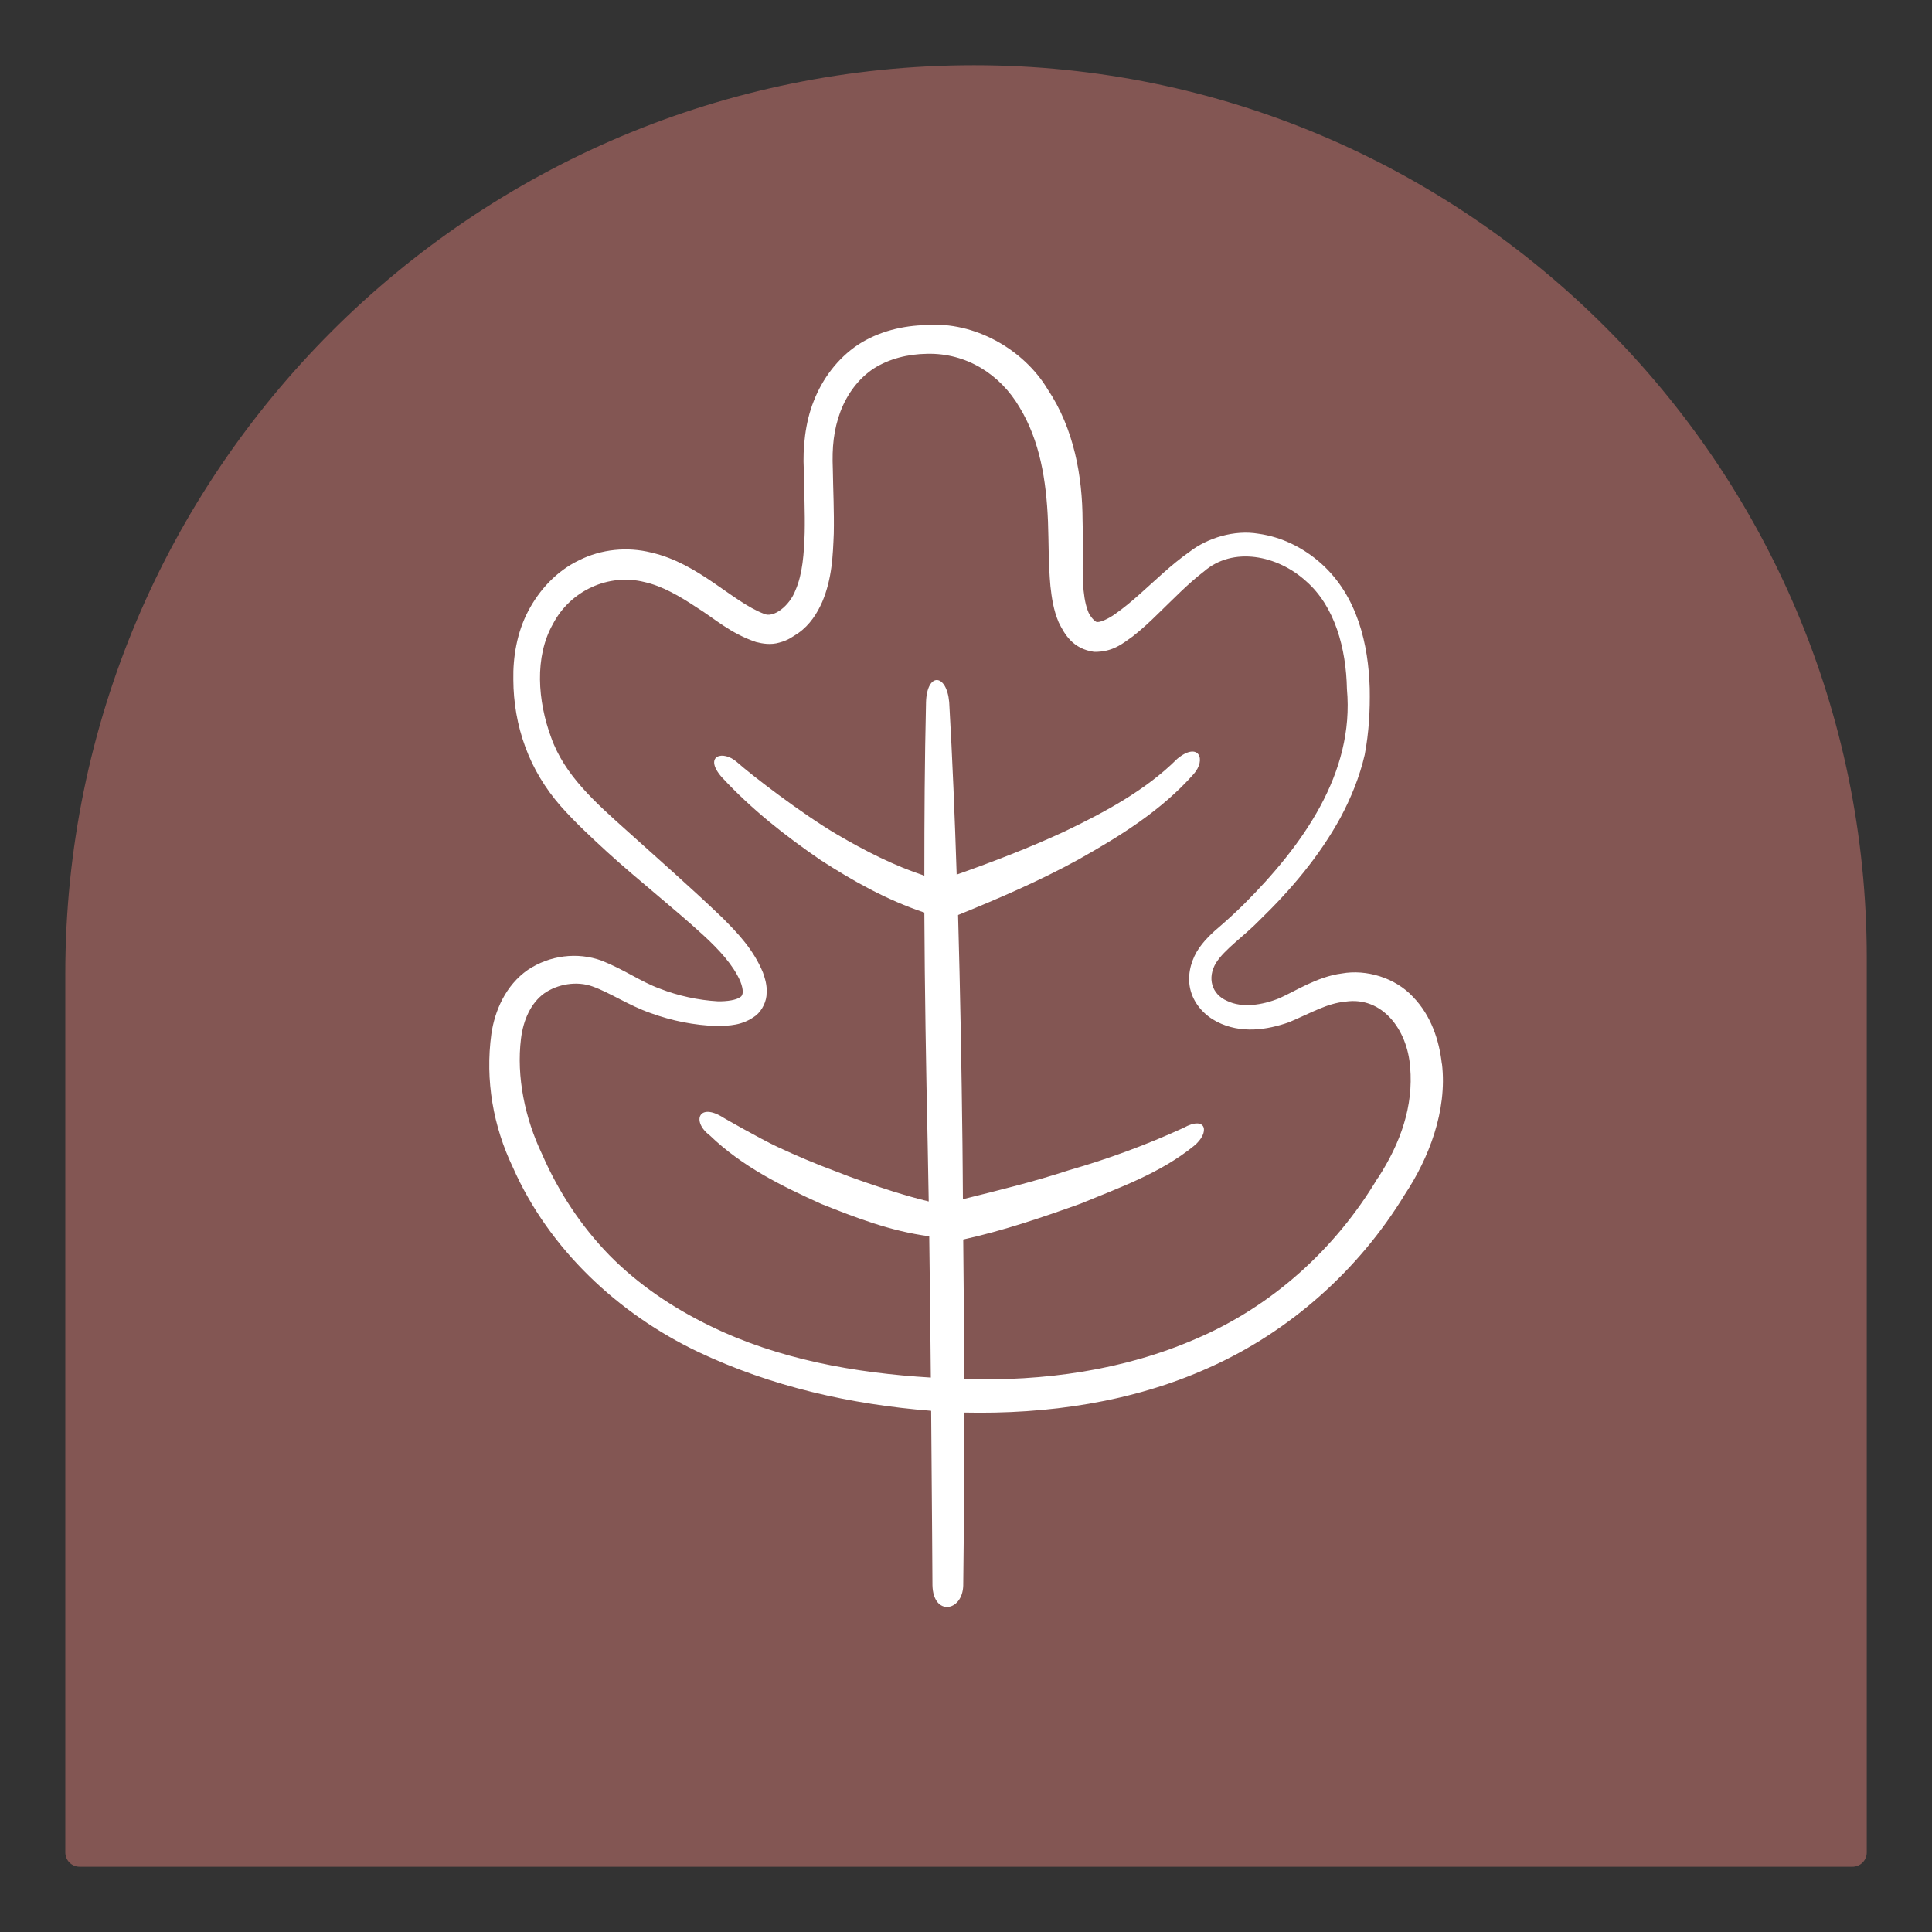
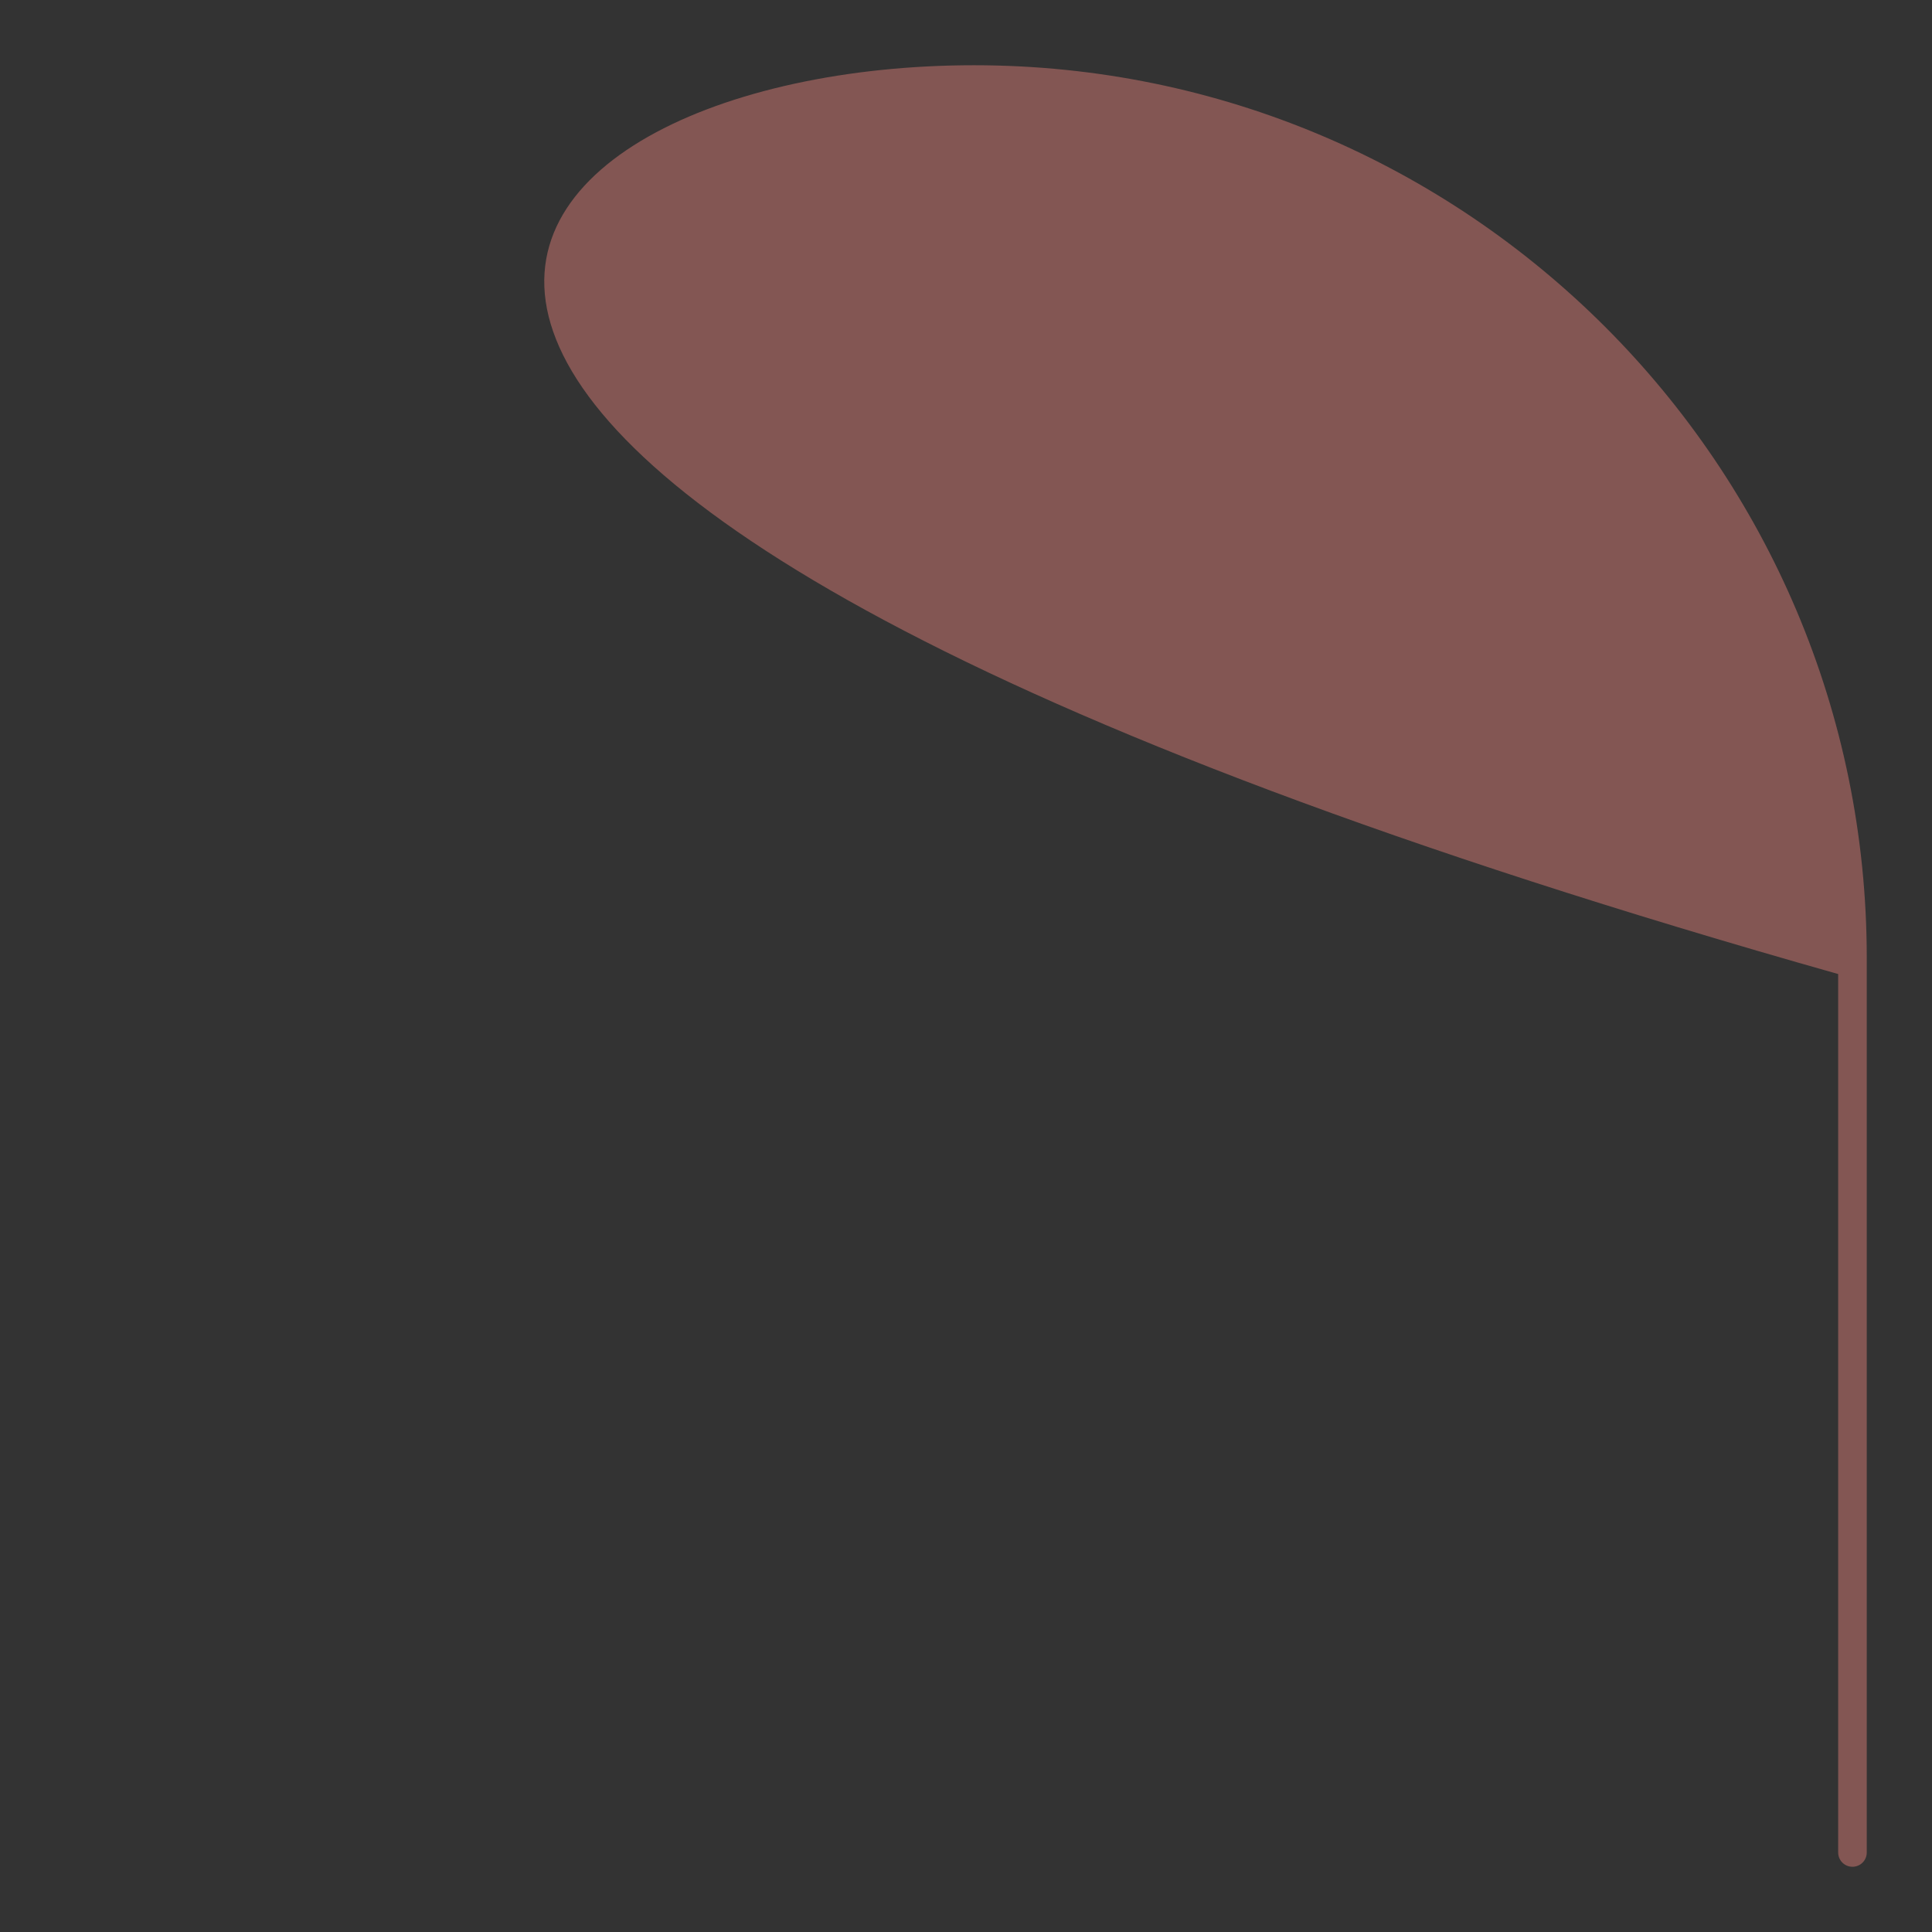
<svg xmlns="http://www.w3.org/2000/svg" id="Camada_1" data-name="Camada 1" viewBox="0 0 300 300">
  <rect x="0" y="0" width="300" height="300" fill="#333333" stroke="none" />
-   <path d="M151.24,10.13h0c76.51,0,138.63,62.12,138.63,138.63v138.89c0,1.23-.99,2.22-2.22,2.22H12.36c-1.23,0-2.22-.99-2.22-2.22v-136.4C10.13,73.36,73.36,10.13,151.24,10.13Z" style="fill: #835653;" />
-   <path d="M223.89,165.19c-.41-3.65-1.65-7.48-4.48-10.4-2.77-2.98-7.26-4.31-11.05-3.63-3.75.47-7.24,2.75-9.69,3.84-2.69,1.09-5.8,1.55-8.12.42-2.43-1.04-3.11-3.6-1.74-5.88,1.33-2.14,4.41-4.21,6.74-6.62,4.85-4.7,9.3-9.92,12.61-15.98,1.62-3.04,2.95-6.28,3.75-9.73.67-3.56.84-6.85.78-10.33-.2-6.77-1.88-14.3-7.51-19.35-2.71-2.43-6.09-4.15-9.81-4.66-3.67-.62-7.84.63-10.67,2.82-2.91,2.05-5.3,4.43-7.75,6.59-1.22,1.09-2.45,2.11-3.67,2.97-1.16.87-2.61,1.48-2.99,1.31-.08.1-1.08-.74-1.41-1.83-.42-1.12-.61-2.59-.71-4.11-.13-3.1.03-6.42-.07-9.83-.02-6.77-1.32-14.22-5.41-20.32-3.75-6.28-11.48-10.59-18.82-9.99-3.6.06-7.4.95-10.62,3.04-3.2,2.13-5.55,5.31-6.89,8.75-1.35,3.35-1.72,7.37-1.55,10.61.05,3.36.21,6.66.14,9.86-.1,3.16-.32,6.39-1.43,8.91-.91,2.43-3.43,4.38-4.91,3.65-4.9-1.86-10.1-7.81-17.48-9.5-3.71-.93-7.76-.54-11.22,1.2-3.49,1.67-6.18,4.61-7.9,7.9-1.73,3.29-2.37,7.1-2.3,10.63.01,3.53.62,7.1,1.86,10.46,1.23,3.37,3.13,6.48,5.47,9.16,2.34,2.64,4.79,4.88,7.26,7.16,4.94,4.49,10.21,8.59,15,12.99,2.34,2.16,4.54,4.52,5.65,7.06.51,1.3.51,2.2,0,2.46-.57.46-2.06.69-3.49.66-3-.17-6.17-.85-9.02-1.97-2.94-1.07-5.43-2.92-9.01-4.34-3.78-1.38-8.08-.83-11.47,1.43-3.46,2.4-5.14,6.38-5.66,9.94-.99,7.23.3,14.38,3.33,20.71,5.61,12.73,16.41,22.77,28.71,28.64,11.42,5.43,23.81,8.2,36.25,9.18.13,14.91.2,27.09.2,27.09.12,4.82,4.64,4.13,4.78.07.12-8.96.13-17.93.14-26.89,12.89.28,26.06-1.58,38.02-6.97,12.57-5.59,23.3-15.2,30.42-26.91,3.67-5.53,6.62-12.94,5.76-20.28ZM213.93,182.93c-6.56,11.01-16.43,19.94-28.22,24.96-11.21,4.89-23.65,6.62-35.99,6.25-.01-7.22-.08-14.44-.15-21.67,6.22-1.37,12.21-3.41,18.18-5.55,6.06-2.5,12.42-4.74,17.63-8.97,2.56-2.07,1.98-4.81-1.62-2.81l-.04.02c-5.7,2.61-11.66,4.81-17.77,6.56-5.4,1.77-10.94,3.13-16.43,4.49-.03-2.86-.03-5.73-.07-8.59-.14-11.85-.35-23.7-.68-35.54,6.3-2.56,12.67-5.3,18.72-8.63,6.38-3.59,12.76-7.51,17.84-13.23,2.06-2.31.78-5.13-2.53-2.39l-.04.04c-4.83,4.8-11.14,8.22-17.47,11.25-5.43,2.52-11.03,4.67-16.74,6.69-.29-8.93-.65-17.86-1.16-26.78-.4-4.48-3.47-4.69-3.6.06v.07c-.21,8.94-.26,17.87-.26,26.81-4.63-1.52-9.2-3.83-13.55-6.39-5.5-3.23-13.32-9.25-15.52-11.22-2.2-1.97-5.26-1.02-2.42,2.28,4.65,5.03,9.88,9.14,15.43,12.94,4.97,3.21,10.19,6.16,16.06,8.12.06,12.01.26,24.02.52,36.02.06,2.67.11,5.66.16,8.84-1.83-.44-3.69-.98-5.53-1.55-3.03-.97-6.08-1.99-9.05-3.18-3.01-1.11-5.97-2.38-8.86-3.72-2.88-1.35-8.38-4.52-8.38-4.52-3.88-2.51-5.05.55-2.18,2.71,5.11,4.91,11.21,7.88,17.33,10.65,5.38,2.14,10.72,4.22,16.75,5.02.1,7.03.18,14.67.25,21.94-11.82-.71-23.69-2.84-34.26-8.01-5.77-2.8-11.14-6.41-15.61-10.94-4.44-4.55-7.96-9.91-10.49-15.72-2.67-5.58-4.01-12.05-3.28-17.96.36-2.95,1.56-5.54,3.59-7.02,2.07-1.45,5.06-1.98,7.53-1.08,2.63.93,5.65,2.96,8.98,4.12,3.35,1.22,6.75,1.9,10.38,2.03,1.83-.08,3.87-.04,5.98-1.63,1.02-.81,1.7-2.3,1.68-3.49.09-1.25-.25-2.26-.57-3.2-1.49-3.61-3.98-6.19-6.39-8.59-4.88-4.67-9.85-9.02-14.74-13.43-4.95-4.43-9.7-8.65-11.76-14.48-2.09-5.64-2.61-12.5.26-17.58,2.72-5.26,8.71-7.94,14.23-6.55,2.78.62,5.47,2.19,8.14,3.96,2.77,1.72,5.15,3.98,9.18,5.35,1.04.27,2.33.48,3.63.09,1.4-.37,2.02-.89,2.97-1.5,1.76-1.23,2.92-3.07,3.69-4.83,1.53-3.62,1.65-7.18,1.79-10.6.07-3.42-.1-6.76-.15-10.02-.14-3.37.13-6.09,1.19-8.94,1.05-2.74,2.81-5.12,5.17-6.67,2.38-1.51,5.27-2.24,8.28-2.28,6.07-.15,11.34,3.16,14.36,8.32,3.14,5.17,4.15,11.3,4.41,17.71.12,3.22.06,6.53.38,10.06.2,1.78.45,3.64,1.28,5.6.91,1.85,2.2,4.14,5.51,4.59,2.99.04,4.52-1.38,5.99-2.4,1.43-1.12,2.69-2.3,3.89-3.48,2.42-2.33,4.69-4.71,7.14-6.58,4.55-3.97,11.46-2.54,15.88,1.48,4.5,3.93,6.23,10.49,6.35,16.75,1.2,13.11-6.92,24.34-16.01,33.43-1.16,1.14-2.35,2.24-3.58,3.31-1.19,1-2.74,2.38-3.73,4.06-.99,1.71-1.55,3.97-.92,6.13.61,2.15,2.26,3.82,4.06,4.74,3.72,1.9,7.79,1.27,11.19.07,3.6-1.52,5.87-2.92,8.78-3.2,5.66-.82,9.6,4.29,10.03,10.19.52,6-1.44,11.71-5.01,17.21h0Z" style="fill: #fff;" />
+   <path d="M151.24,10.13h0c76.51,0,138.63,62.12,138.63,138.63v138.89c0,1.23-.99,2.22-2.22,2.22c-1.23,0-2.22-.99-2.22-2.22v-136.4C10.13,73.36,73.36,10.13,151.24,10.13Z" style="fill: #835653;" />
</svg>